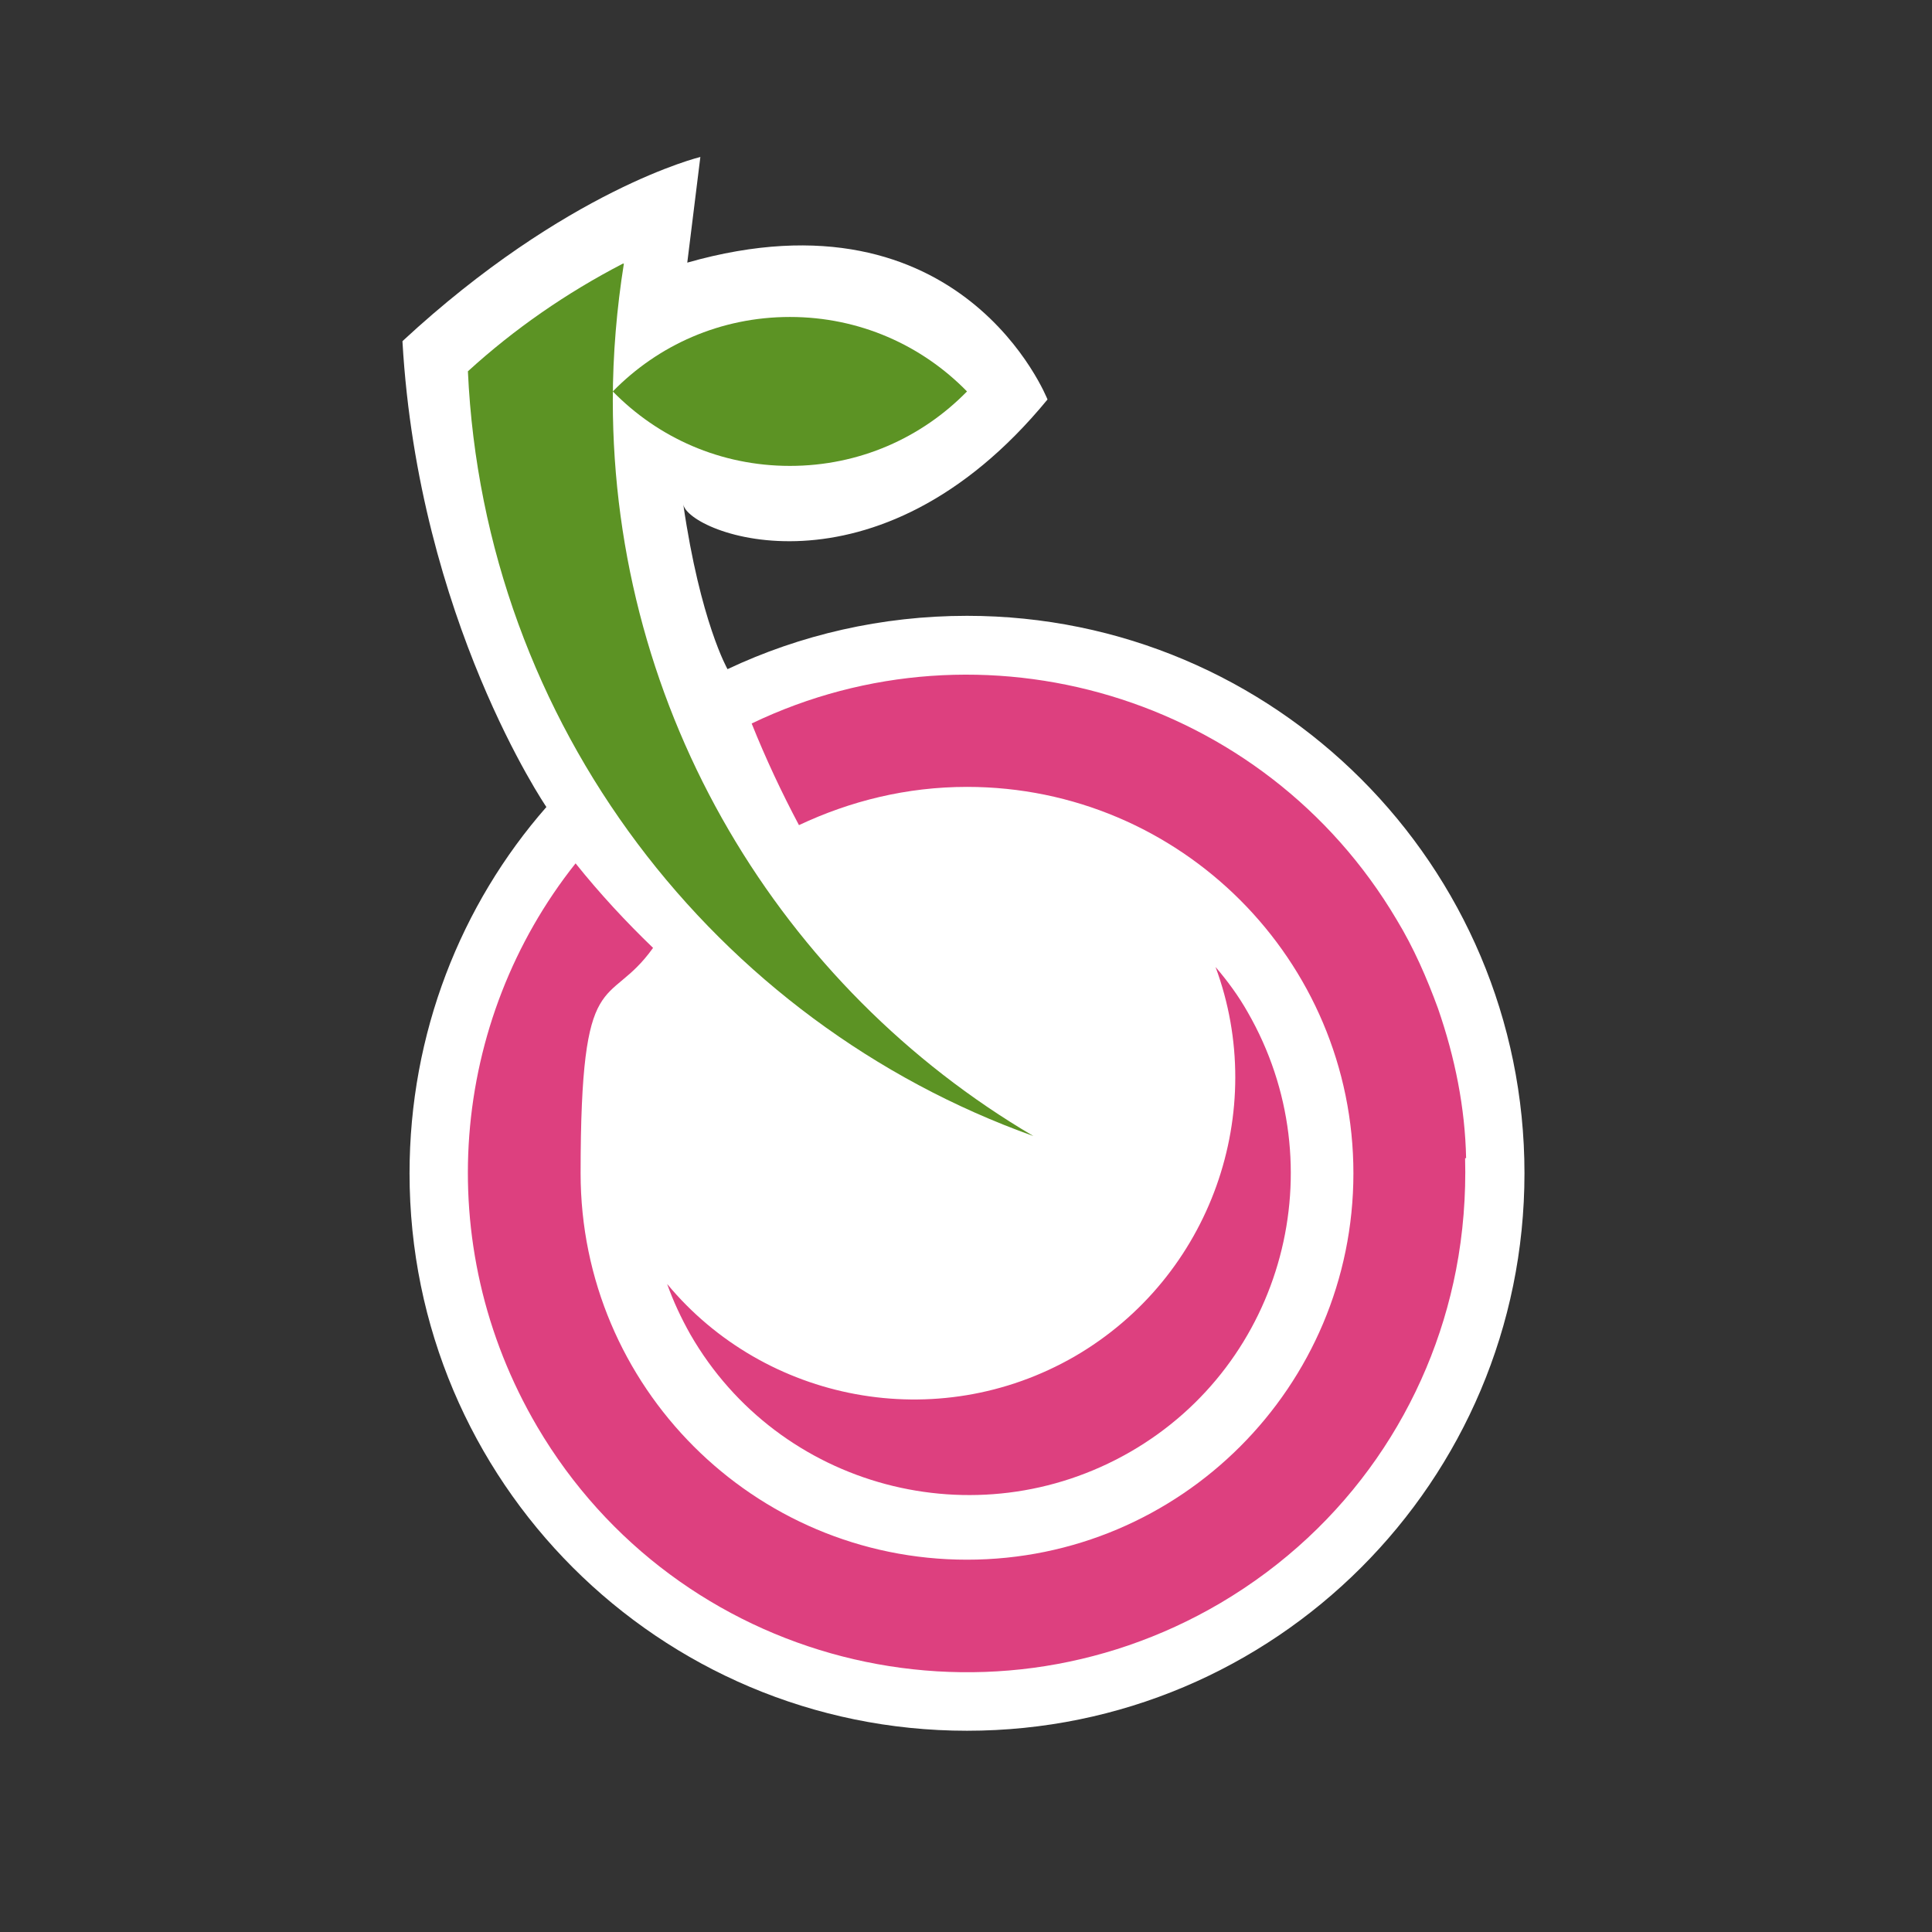
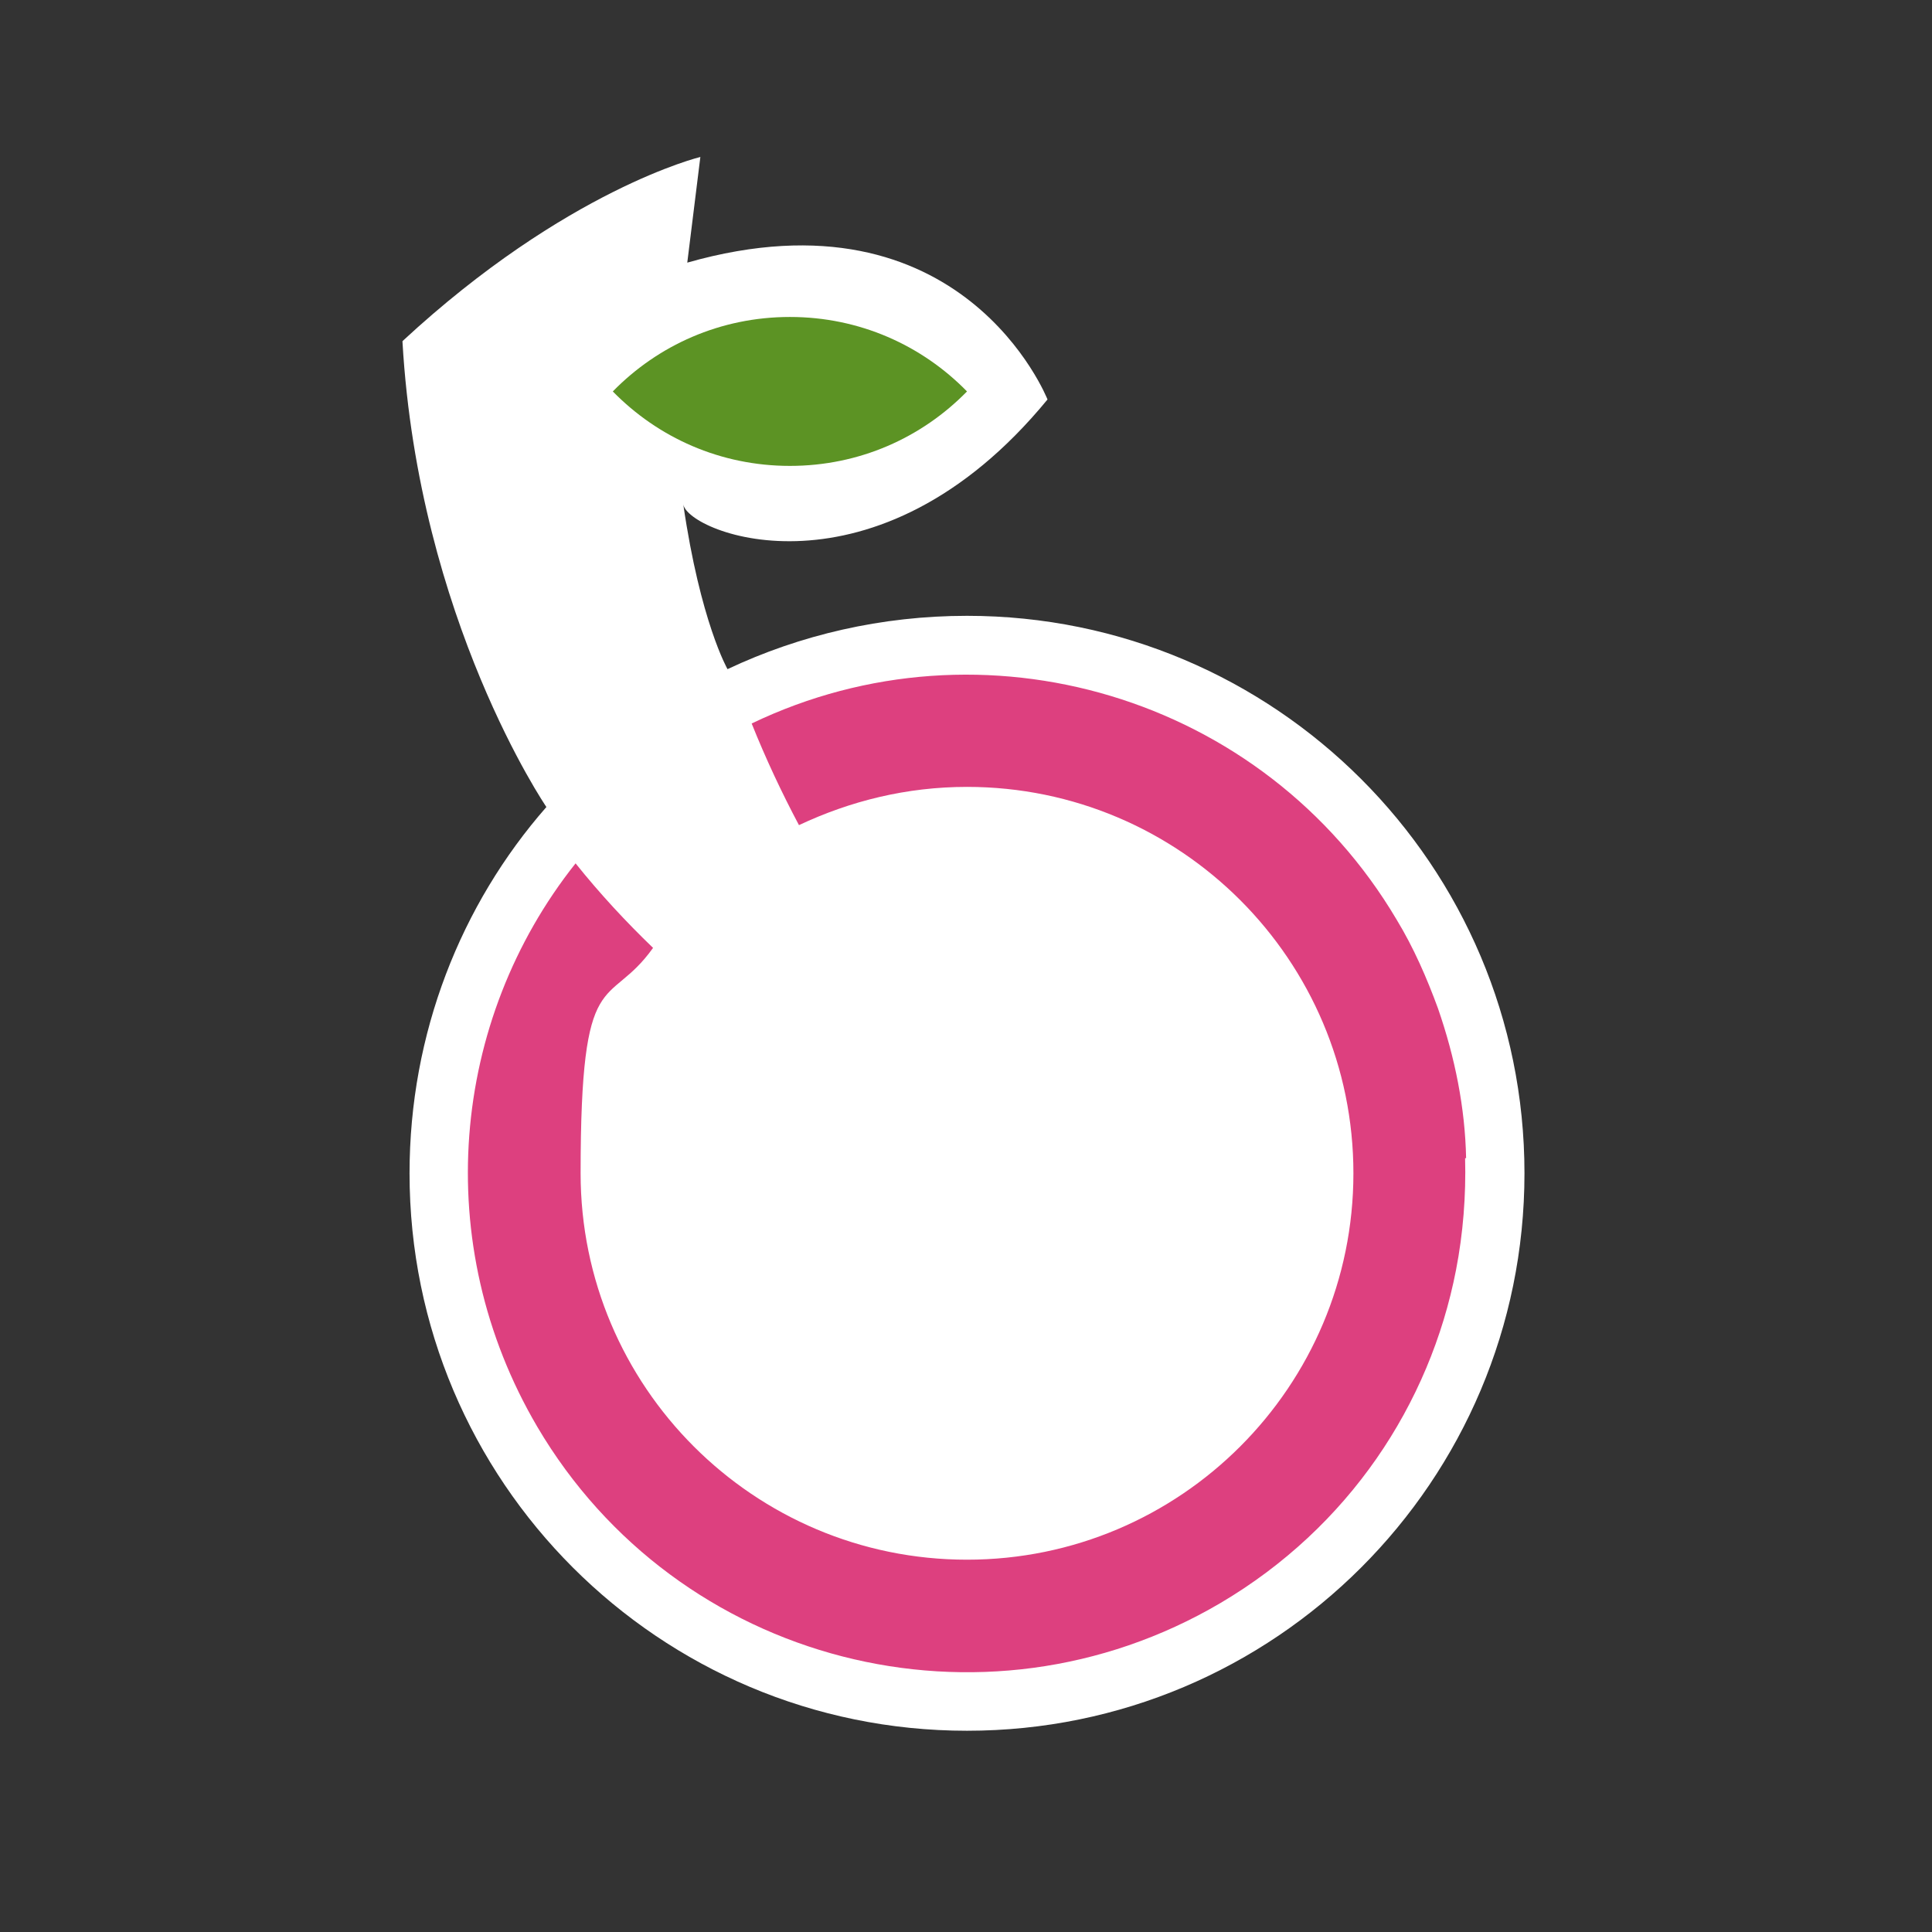
<svg xmlns="http://www.w3.org/2000/svg" id="Livello_3" version="1.1" viewBox="0 0 192 192">
  <rect x="0" y="0" width="192" height="192" fill="#333333" stroke="none" />
  <defs>
    <style>
      .st0 {
        fill: #5c9324;
      }

      .st1 {
        fill: #dd407f;
      }

      .st2 {
        fill: #fff;
      }
    </style>
  </defs>
  <path class="st2" d="M40,34c1.6,27.6,14.3,46.2,14.3,46.2-8.5,9.7-13.6,22.5-13.6,36.4,0,30.6,24.8,55.4,55.4,55.4s55.4-24.8,55.4-55.4-24.8-55.4-55.4-55.4c-8.5,0-16.6,1.9-23.8,5.3,0,0-2.7-4.7-4.4-16.4.4,2.9,19.2,10.3,36.2-10.4,0,0-8.4-21.4-35.8-13.6l1.3-10.5s-13.3,3.2-29.6,18.3Z" />
  <path class="st0" d="M60.9,38.9c4.5-4.6,10.7-7.4,17.6-7.4s13.1,2.8,17.6,7.4c-4.5,4.6-10.7,7.4-17.6,7.4-6.9,0-13.1-2.8-17.6-7.4Z" />
-   <path class="st0" d="M62,26.2c-.7,4.4-1.1,9-1.1,13.6,0,31.1,16.8,58.4,41.8,73.1-31.6-11.3-54.6-40.9-56.2-76,4.6-4.2,9.8-7.8,15.4-10.7Z" />
  <path class="st1" d="M145.7,115.1c-.1-5-1.1-10-2.8-14.9-1.1-3-2.4-6-4.1-8.8-13.2-22.3-41.2-30.5-64.1-19.5,1.4,3.5,3,6.9,4.7,10.1,5.1-2.4,10.7-3.8,16.7-3.8,21.2,0,38.4,17.2,38.4,38.4s-17.2,38.4-38.4,38.4-38.4-17.2-38.4-38.4,2.7-16.1,7.2-22.4c-2.7-2.6-5.3-5.4-7.7-8.4-12.4,15.6-14.5,37.8-3.8,56,13.9,23.6,44.3,31.4,67.9,17.5,12.7-7.5,20.8-19.7,23.4-33.1.7-3.6,1-7.4.9-11.1Z" />
-   <path class="st1" d="M106.8,134.8c-13.7,7.9-30.8,4.5-40.5-7.2.6,1.7,1.4,3.4,2.3,5,8.8,15.3,28.4,20.5,43.7,11.7,15.3-8.8,20.5-28.4,11.7-43.7-.9-1.6-2-3.1-3.2-4.5,5.3,14.3-.4,30.8-14,38.7Z" />
</svg>